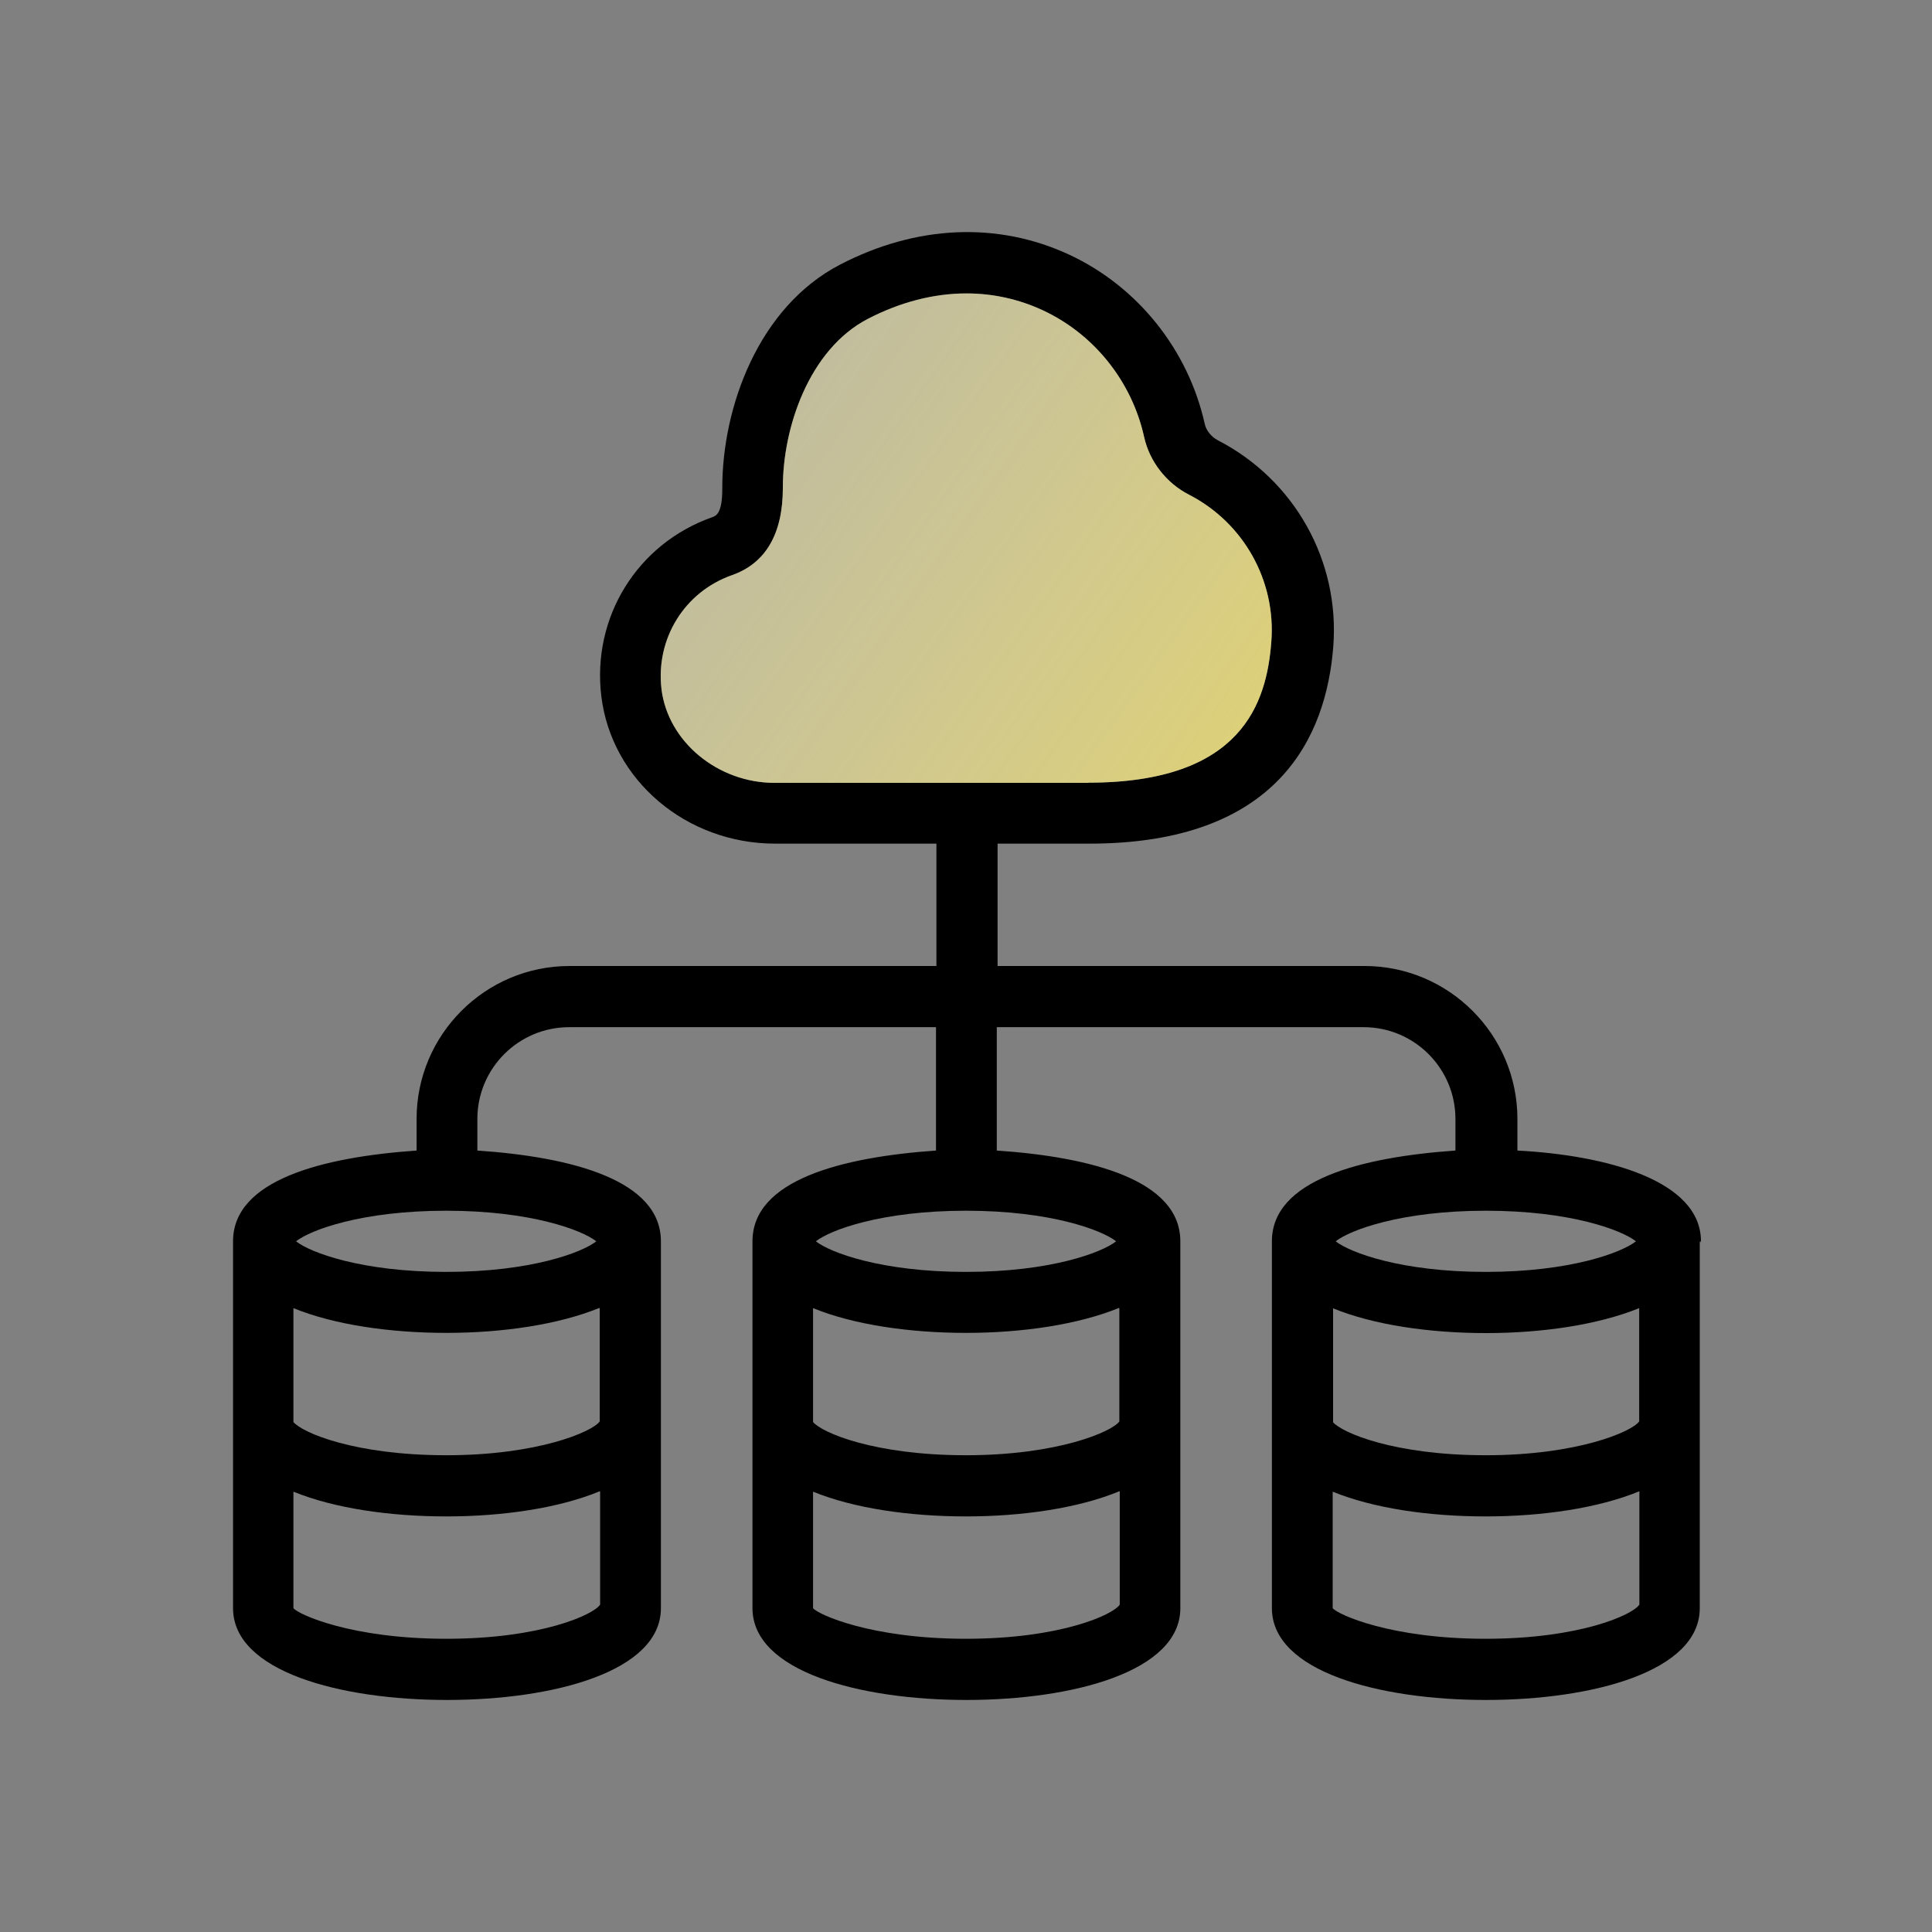
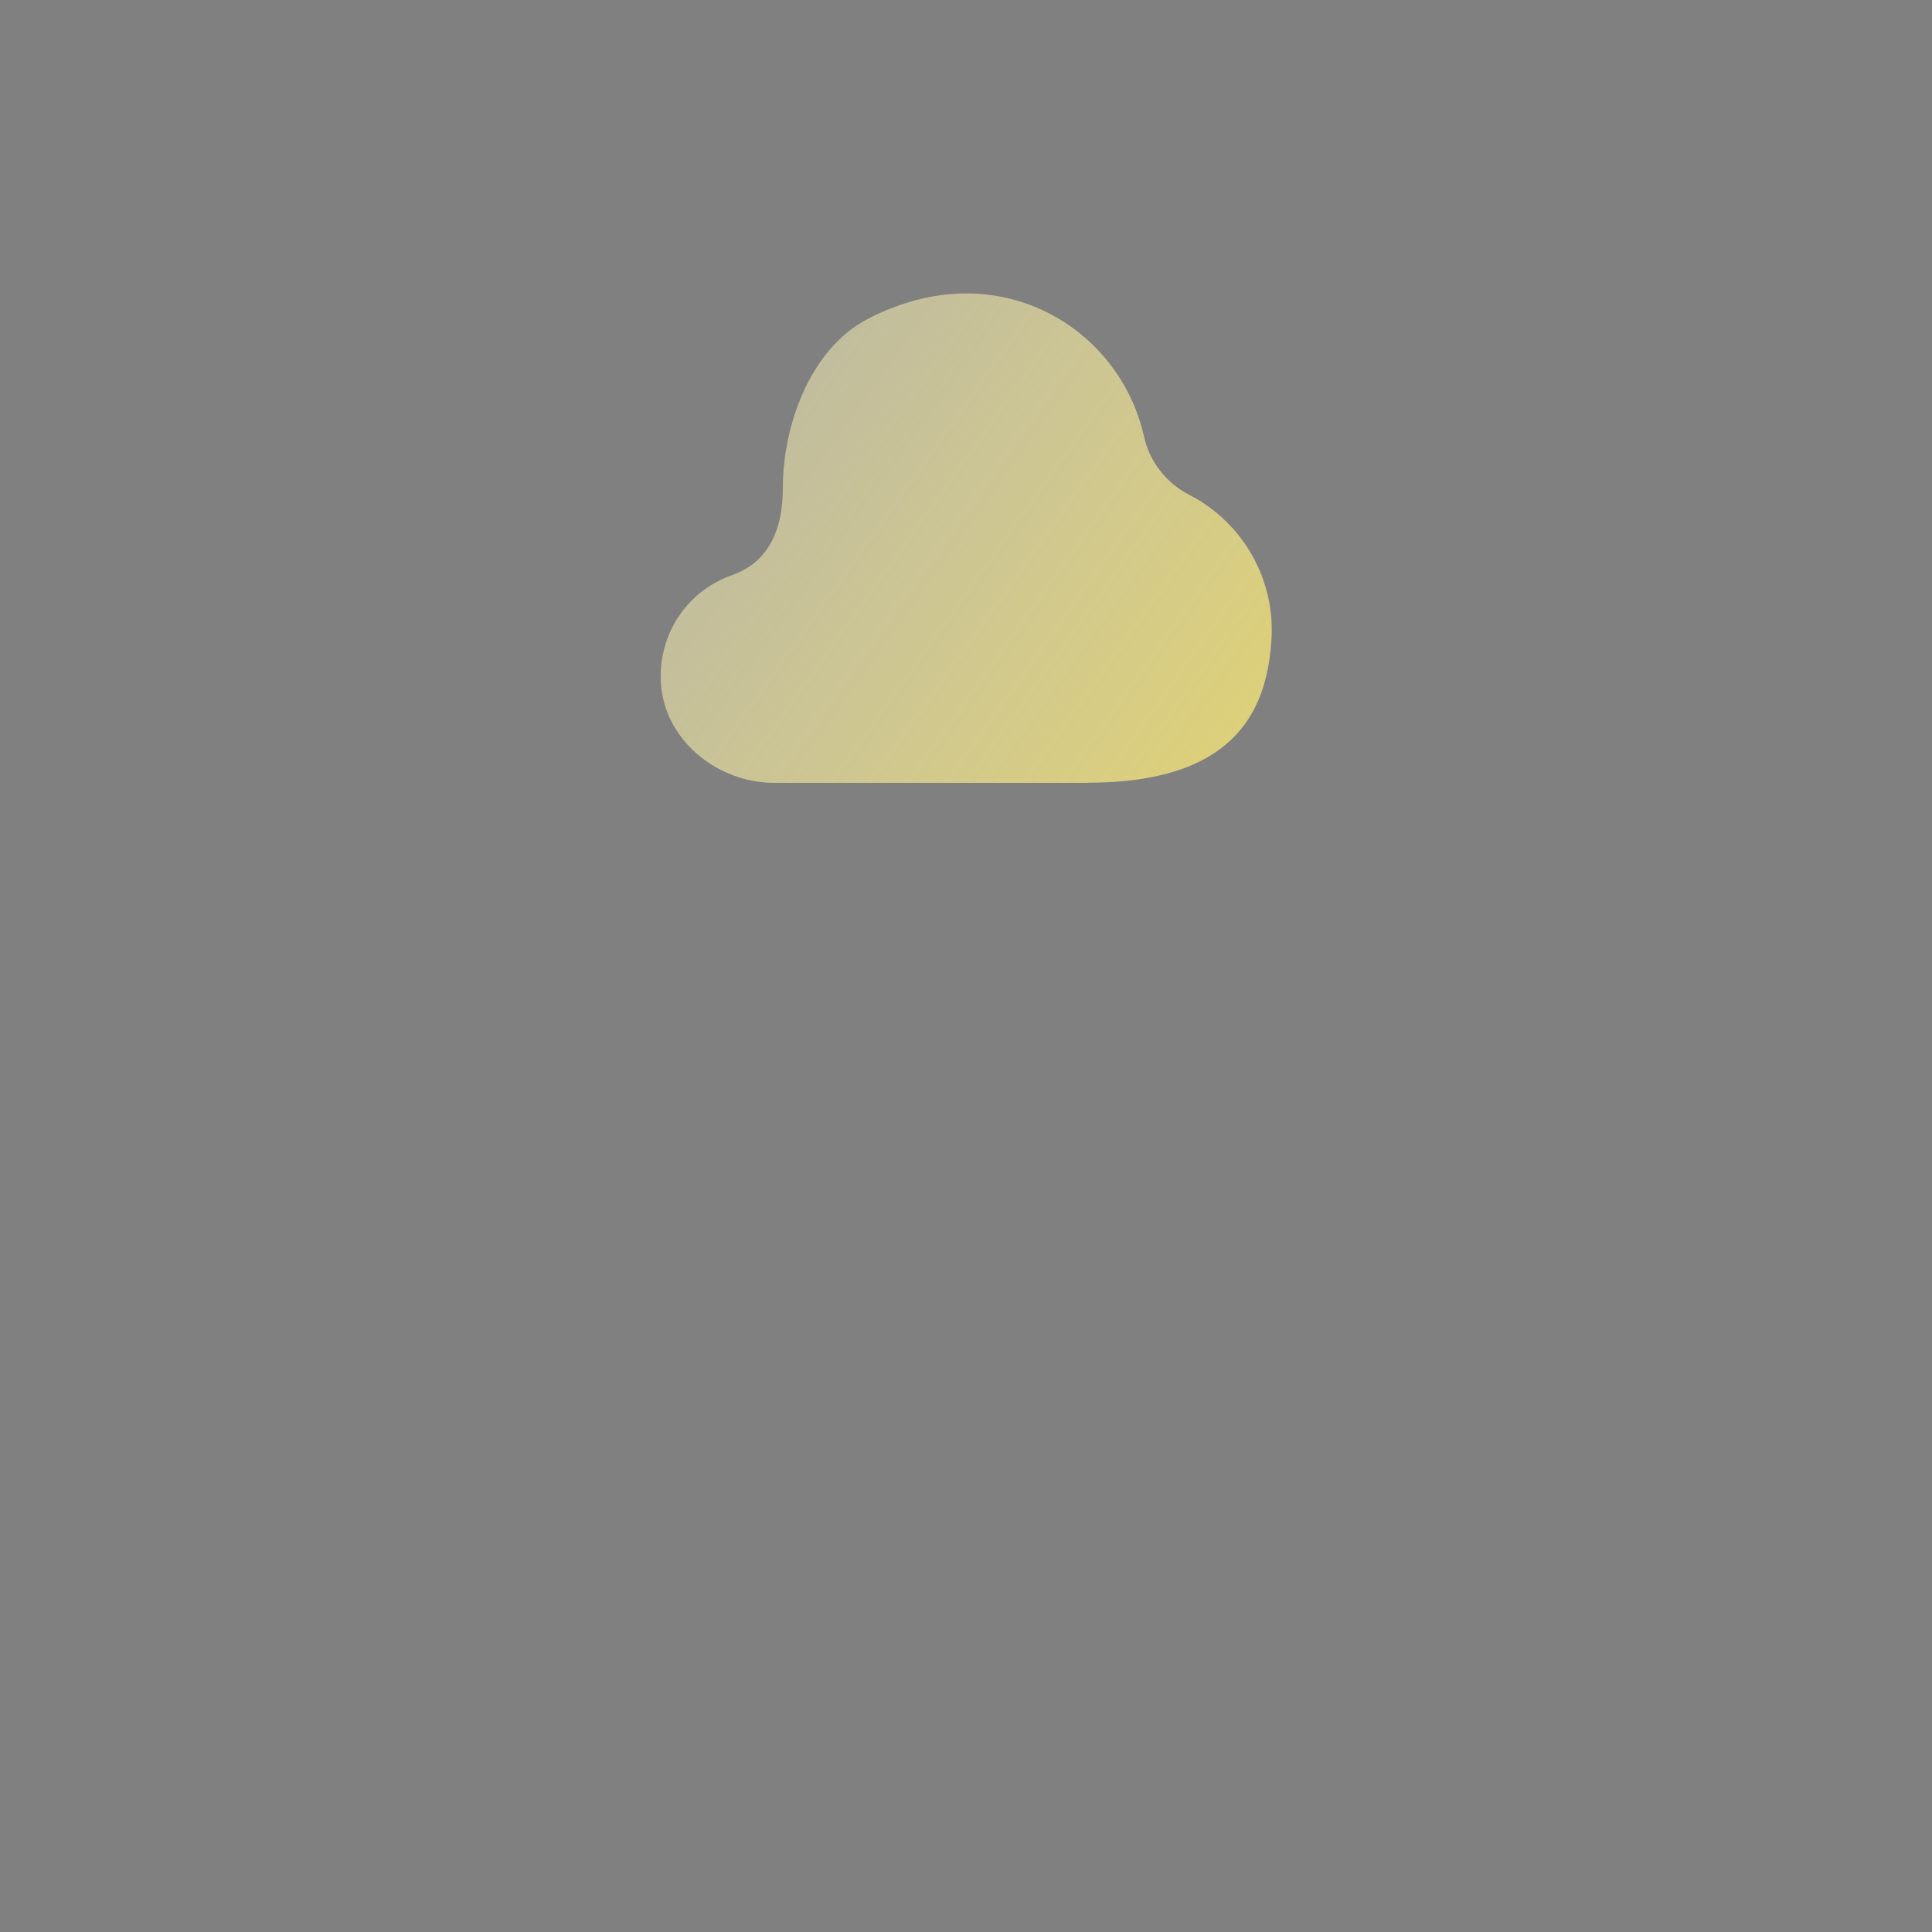
<svg xmlns="http://www.w3.org/2000/svg" id="a" width="96" height="96" viewBox="0 0 96 96">
  <rect x="0" y="0" width="96" height="96" fill="#808080" stroke="none" />
  <defs>
    <linearGradient id="b" x1="73.54" y1="47.99" x2="8.04" y2="1.3" gradientUnits="userSpaceOnUse">
      <stop offset="0" stop-color="#ead755" />
      <stop offset=".99" stop-color="#fff" stop-opacity=".2" />
    </linearGradient>
  </defs>
-   <path d="M84.46,61.68c0-.22.08.19,0,0ZM84.46,61.68v18.23c0,3.15-5.34,4.56-10.63,4.56s-10.63-1.41-10.63-4.56v-18.23c0-3.04,4.41-4.18,9.12-4.51v-1.57c0-2.51-2.04-4.56-4.56-4.56h-18.23v6.13c4.7.32,9.12,1.47,9.12,4.51v18.23c0,3.15-5.34,4.56-10.63,4.56s-10.63-1.41-10.63-4.56v-18.23c0-3.04,4.41-4.18,9.12-4.51v-6.13h-18.23c-2.51,0-4.56,2.04-4.56,4.56v1.57c4.7.32,9.12,1.47,9.12,4.51v18.23c0,3.15-5.34,4.56-10.63,4.56s-10.63-1.41-10.63-4.56v-18.23c0-3.04,4.41-4.18,9.12-4.51v-1.57c0-4.19,3.41-7.6,7.6-7.6h18.23v-6.08h-8.01c-4.42,0-8.13-3.15-8.64-7.32-.48-3.93,1.79-7.59,5.51-8.9.19-.07.51-.18.5-1.46,0-4,1.79-8.98,5.85-11.09,3.79-1.97,7.84-2.15,11.4-.49,3.39,1.58,5.9,4.72,6.72,8.39.07.34.33.66.66.83,3.81,1.97,6.06,5.99,5.73,10.25-.35,4.47-2.73,9.79-12.12,9.79h-4.56v6.08h18.23c4.19,0,7.6,3.41,7.6,7.6v1.57c4.38.23,9.12,1.47,9.12,4.51h0ZM29.8,74.1c-2.03.84-4.82,1.25-7.62,1.25s-5.57-.4-7.6-1.23v5.79c.26.32,2.9,1.52,7.6,1.52s7.33-1.2,7.64-1.7v-5.62ZM29.78,64.99c-2.03.83-4.81,1.24-7.6,1.24s-5.57-.4-7.6-1.23v5.66c.44.53,3.05,1.65,7.6,1.65s7.26-1.17,7.62-1.68v-5.63s-.02,0-.02,0ZM22.17,60.16c-4.2,0-6.75.96-7.46,1.52.71.56,3.26,1.52,7.46,1.52s6.75-.96,7.46-1.52c-.71-.56-3.26-1.52-7.46-1.52ZM55.62,74.1c-2.03.84-4.82,1.25-7.62,1.25s-5.57-.4-7.6-1.23v5.79c.26.32,2.9,1.52,7.6,1.52s7.33-1.2,7.64-1.7v-5.62ZM55.6,64.99c-2.03.83-4.81,1.24-7.6,1.24s-5.57-.4-7.6-1.23v5.66c.44.53,3.05,1.65,7.6,1.65s7.26-1.17,7.62-1.68v-5.63s-.02,0-.02,0ZM48,60.16c-4.2,0-6.75.96-7.46,1.52.71.56,3.26,1.52,7.46,1.52s6.75-.96,7.46-1.52c-.71-.56-3.26-1.52-7.46-1.52ZM54.08,38.89c7.66,0,8.86-3.99,9.09-6.99.24-3.04-1.37-5.92-4.09-7.32-1.13-.58-1.96-1.65-2.23-2.87q-.18-.81,0,0c-.61-2.76-2.49-5.11-5.03-6.29-1.2-.56-2.49-.84-3.8-.84-1.62,0-3.29.43-4.91,1.27-2.91,1.52-4.22,5.41-4.21,8.39,0,2.28-.85,3.75-2.53,4.34-2.36.83-3.8,3.16-3.5,5.67.32,2.6,2.79,4.65,5.62,4.65h15.61,0ZM66.37,61.68c.71.56,3.26,1.52,7.46,1.52s6.75-.96,7.46-1.52c-.71-.56-3.26-1.52-7.46-1.52s-6.75.96-7.46,1.52ZM66.23,70.66c.44.53,3.05,1.65,7.6,1.65s7.26-1.17,7.62-1.68v-5.63c-2.04.83-4.82,1.24-7.61,1.24s-5.57-.4-7.6-1.23v5.66h0ZM81.46,79.72v-5.62c-2.04.84-4.83,1.25-7.64,1.25s-5.57-.4-7.6-1.23v5.79c.26.32,2.9,1.52,7.6,1.52s7.33-1.2,7.64-1.7Z" />
  <path d="M54.08,38.89c7.66,0,8.86-3.99,9.09-6.99.24-3.04-1.37-5.92-4.09-7.32-1.13-.58-1.96-1.65-2.23-2.87q-.18-.81,0,0c-.61-2.76-2.49-5.11-5.03-6.29-1.2-.56-2.49-.84-3.8-.84-1.62,0-3.29.43-4.91,1.27-2.91,1.52-4.22,5.41-4.21,8.39,0,2.28-.85,3.75-2.53,4.34-2.36.83-3.8,3.16-3.5,5.67.32,2.6,2.79,4.65,5.62,4.65h15.61,0Z" fill="url(#b)" />
</svg>